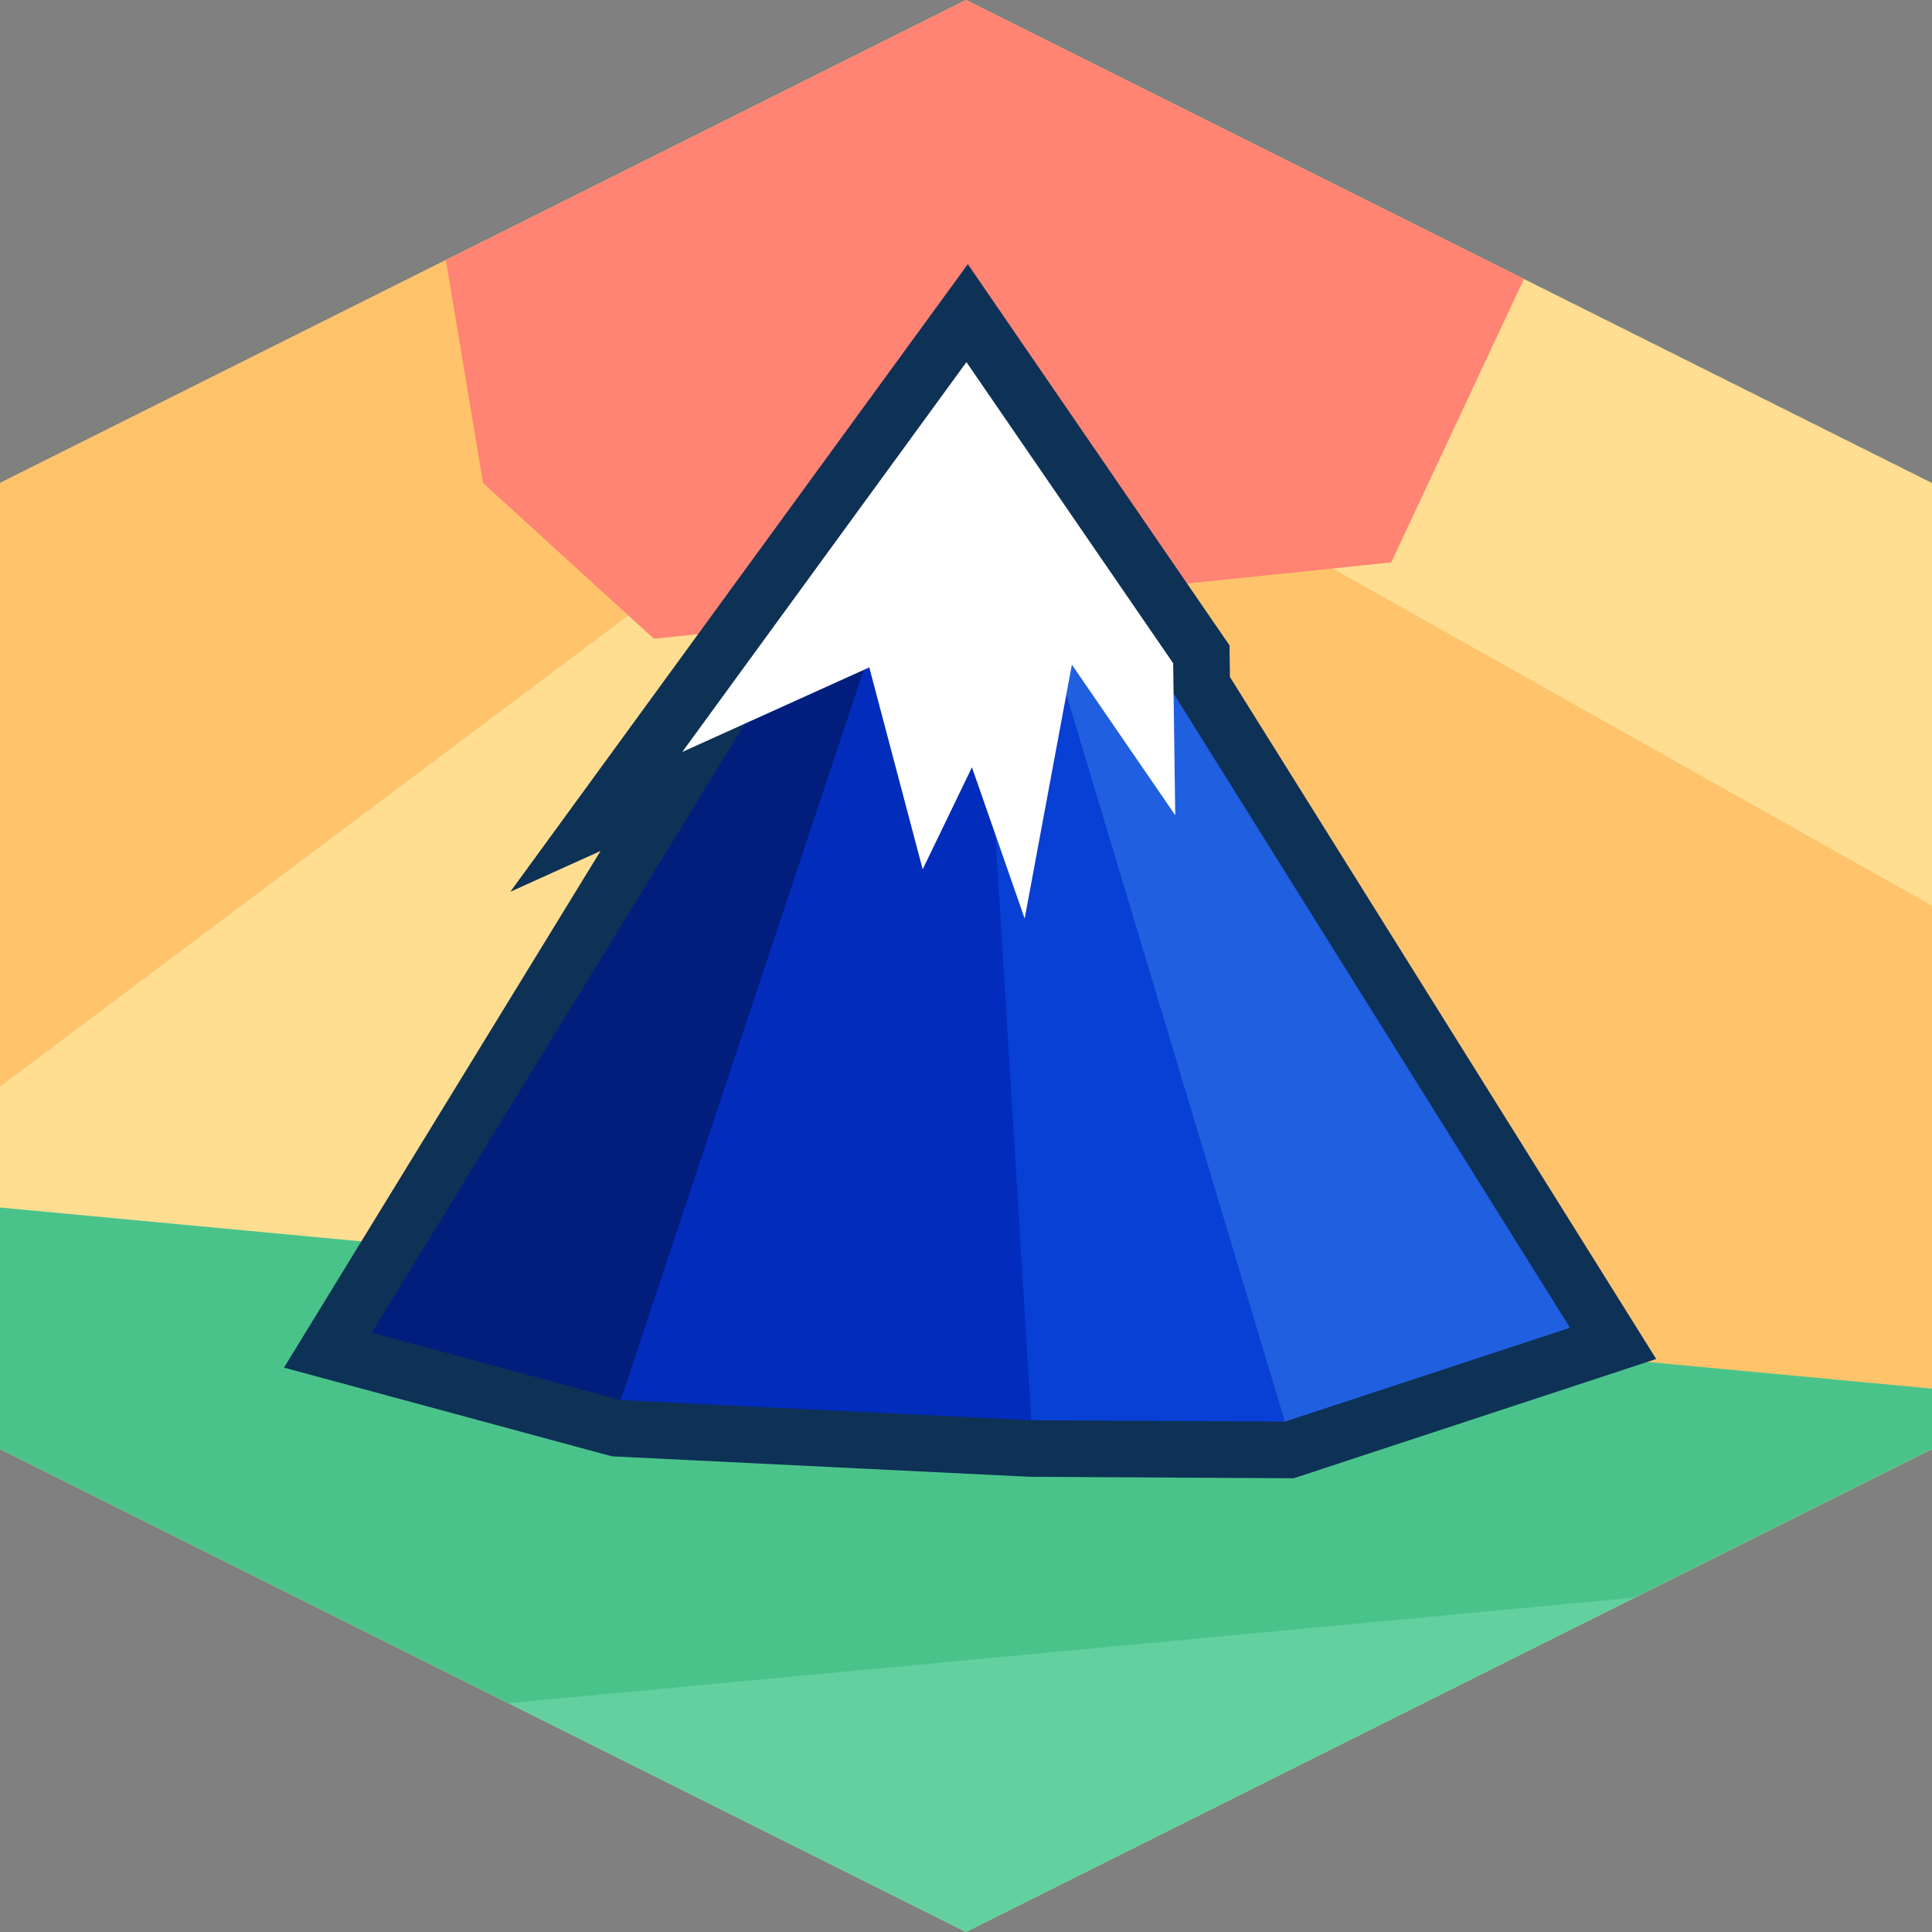
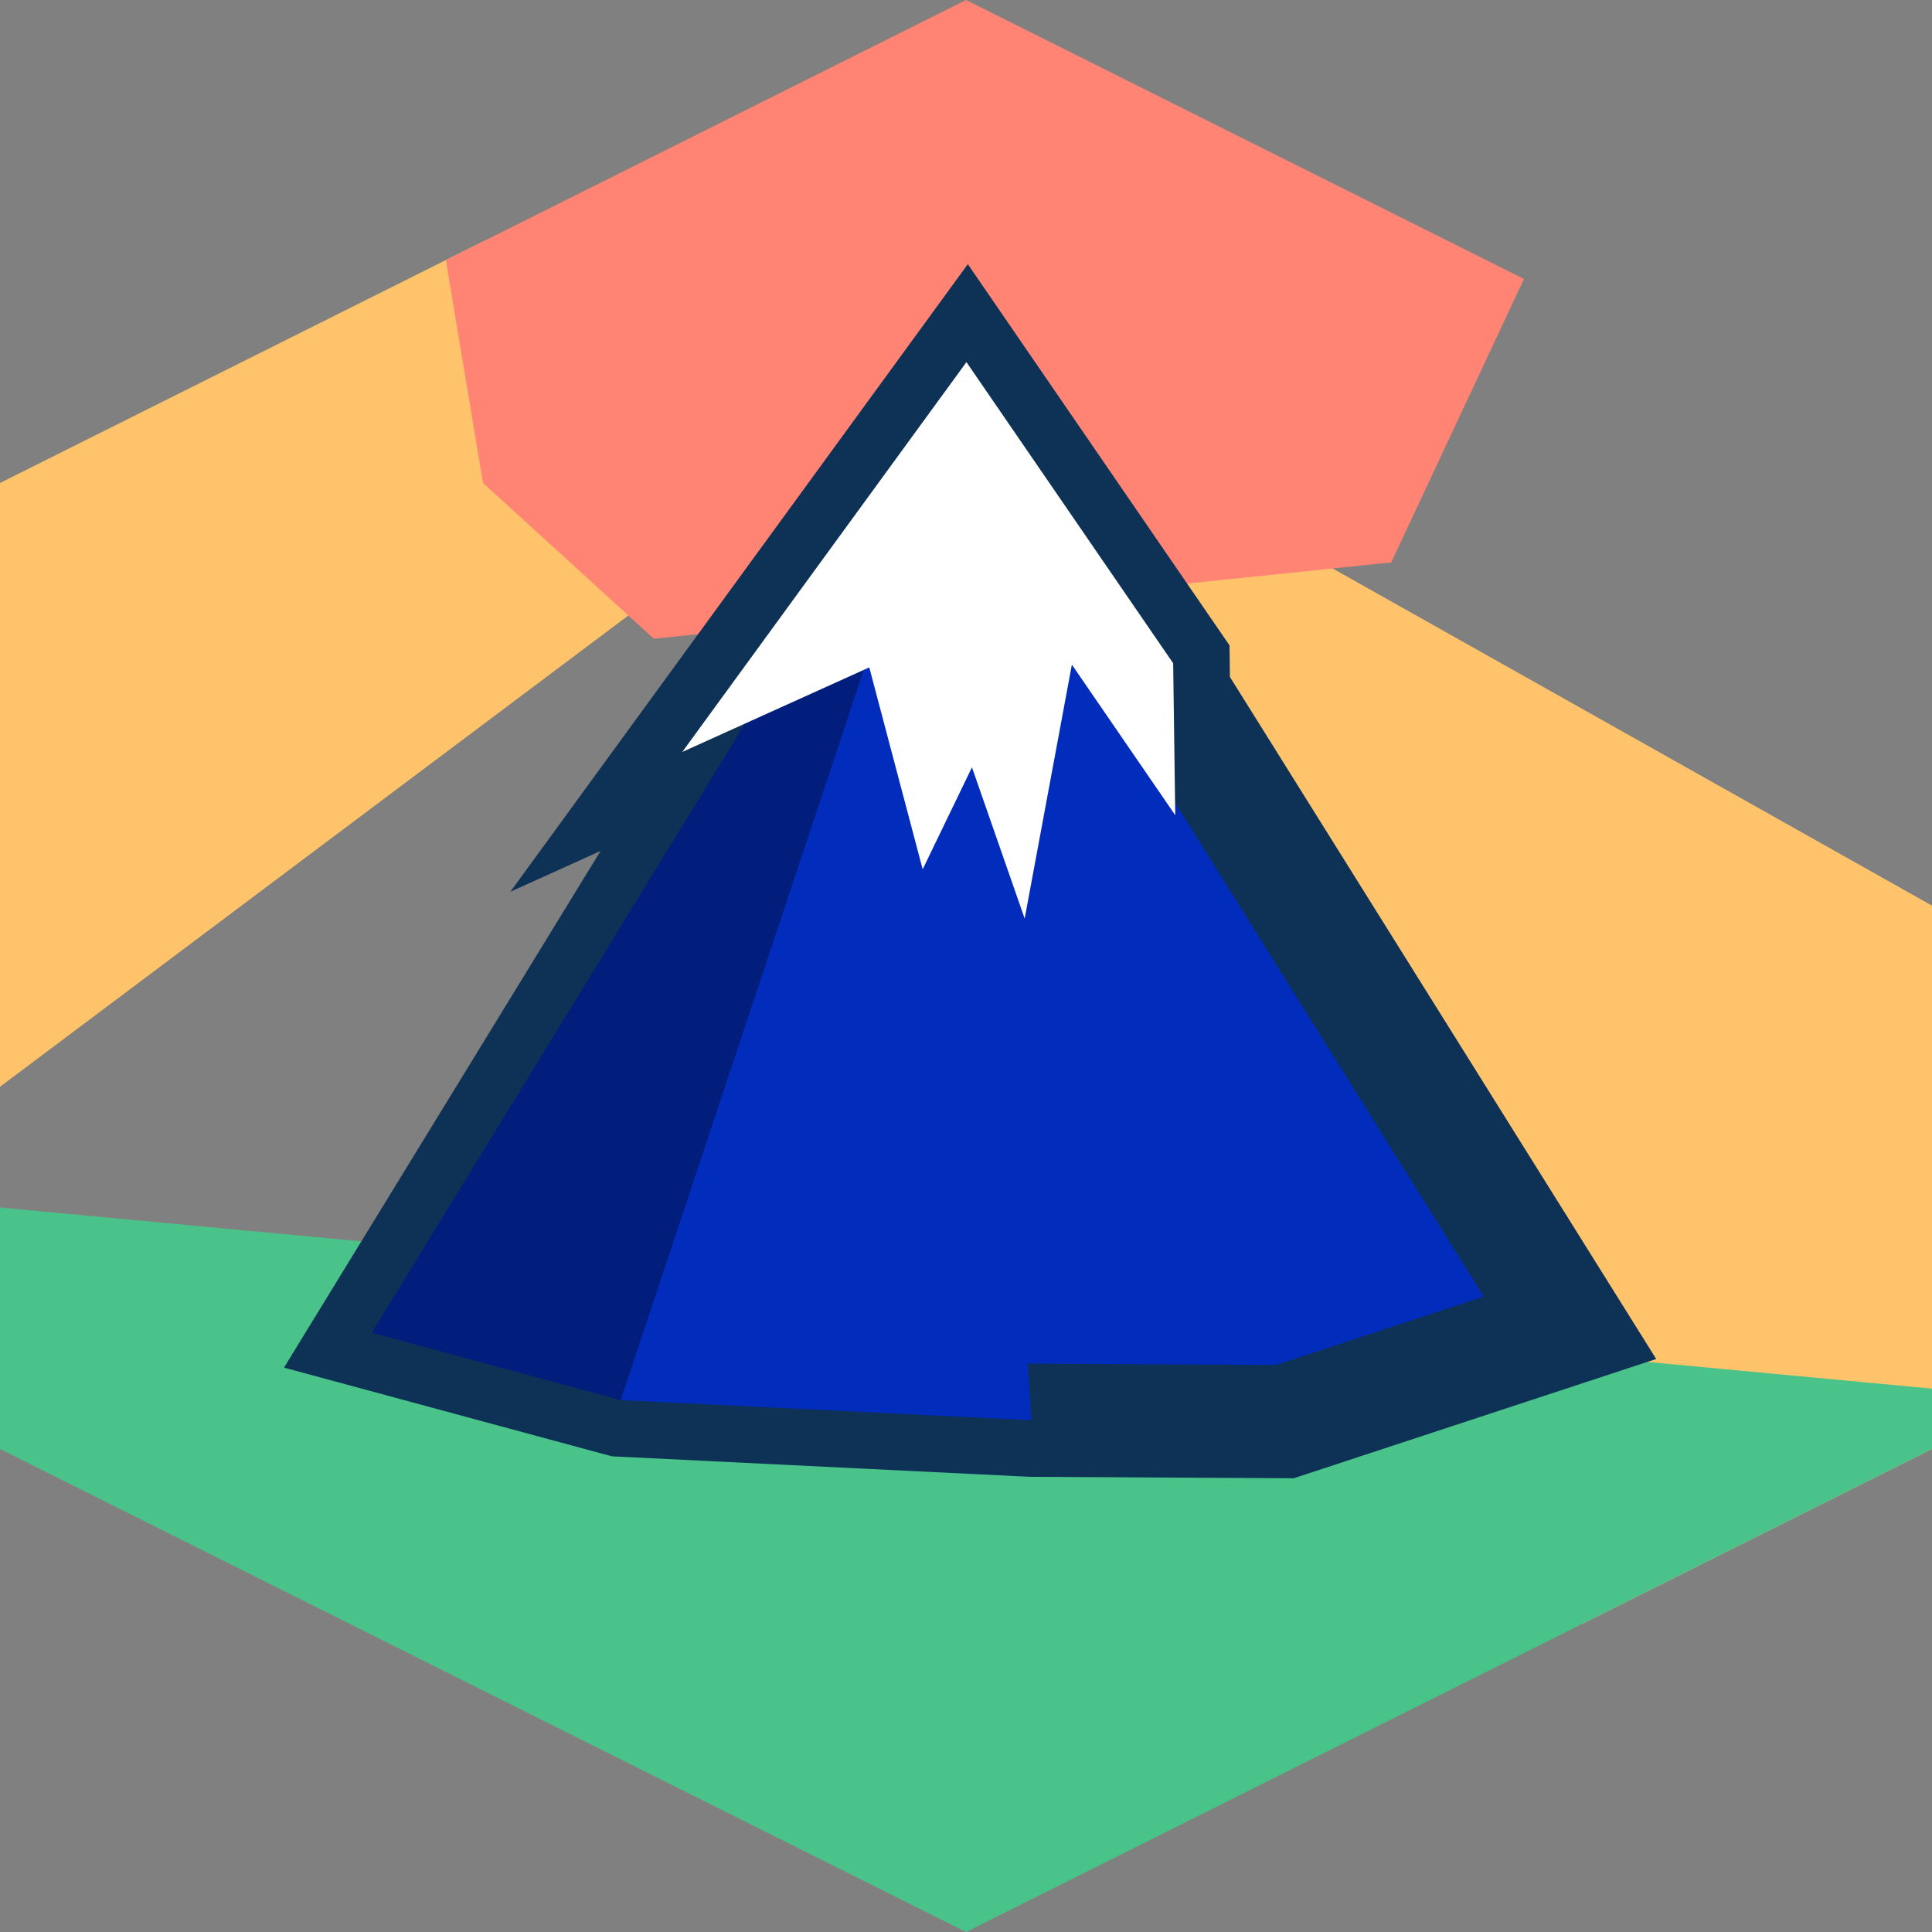
<svg xmlns="http://www.w3.org/2000/svg" width="512" height="512" viewBox="0 0 512 512" version="1.1" id="svg1">
  <rect x="0" y="0" width="512" height="512" fill="#808080" stroke="none" />
  <defs id="defs1" />
  <g id="layer1" style="display:none">
    <g id="g53" clip-path="none" style="display:inline">
      <g id="g52" style="display:inline">
        <circle style="font-variation-settings:'wght' 700;display:none;fill:#9141ac;fill-opacity:0.388;stroke:none;stroke-width:10;stroke-linejoin:miter;stroke-dasharray:none;stroke-dashoffset:0;stroke-opacity:1" id="path52" cx="256" cy="256" r="256" />
        <path style="font-variation-settings:'wght' 700;display:inline;fill:#9141ac;fill-opacity:0.388;stroke:none;stroke-width:9.306;stroke-linejoin:miter;stroke-dasharray:none;stroke-dashoffset:0;stroke-opacity:1" id="path53" d="M 256,512 34.297,384 l -7e-6,-256 L 256,0 477.702,128 l 1e-5,256 z" transform="matrix(1.155,0,0,1,-39.603,0)" />
        <rect style="font-variation-settings:'wght' 700;display:none;fill:#9141ac;fill-opacity:0.388;stroke:none;stroke-width:10;stroke-linejoin:miter;stroke-dasharray:none;stroke-dashoffset:0;stroke-opacity:1" id="rect53" width="512" height="512" x="0" y="0" />
      </g>
      <g id="g10-8" transform="translate(0,-32)">
        <rect style="font-variation-settings:'wght' 700;fill:#ffde91;fill-opacity:1;stroke-width:6;stroke-dasharray:40, 10" id="rect1-7" width="512" height="512" x="0" y="32" />
        <path style="font-variation-settings:'wght' 700;fill:#ffc46b;fill-opacity:1;stroke-width:6;stroke-dasharray:40, 10" d="M 256,128 0,64 v 256 z" id="path1-9" />
        <path style="font-variation-settings:'wght' 700;fill:#ffc46b;fill-opacity:1;stroke-width:6;stroke-dasharray:40, 10" d="m 256,128 48,352 208,-32 V 160 Z" id="path2-2" />
        <path style="font-variation-settings:'wght' 700;fill:#4ac38b;fill-opacity:1;stroke-width:6;stroke-dasharray:40, 10" d="M 0,544 V 352 l 512,48 v 144 z" id="path4-0" />
        <path style="font-variation-settings:'wght' 700;fill:#64d0a0;fill-opacity:1;stroke-width:6;stroke-dasharray:40, 10" d="m 0,544 v -48 l 512,-48 v 96 z" id="path4-0-9" />
        <path style="font-variation-settings:'wght' 700;fill:#ff8474;fill-opacity:1;stroke:none;stroke-width:20;stroke-linejoin:miter;stroke-dasharray:none;stroke-dashoffset:0;stroke-opacity:1" d="M 173.286,201.273 128,160 112,64 128,32 h 272 l 16,48 -47.315,101.045 z" id="path49-2" />
      </g>
      <path style="font-variation-settings:'wght' 700;display:none;fill:none;fill-opacity:0.388;stroke:#000000;stroke-width:22.334;stroke-linejoin:miter;stroke-dasharray:none;stroke-dashoffset:0;stroke-opacity:0.316" id="path53-9" d="M 256,512 34.297,384 l -7e-6,-256 L 256,0 477.702,128 l 1e-5,256 z" transform="matrix(1.155,0,0,1,-39.603,-5.9404956e-6)" />
    </g>
  </g>
  <g id="layer2">
    <g id="g10-8-5" transform="translate(0,-32)">
-       <path id="rect1-7-3" style="font-variation-settings:'wght' 700;fill:#ffde91;fill-opacity:1;stroke-width:6;stroke-dasharray:40, 10" d="M 256,32 0,160 V 416 L 256,544 512,416 V 160 Z" />
      <path id="path1-9-5" style="font-variation-settings:'wght' 700;fill:#ffc46b;fill-opacity:1;stroke-width:6;stroke-dasharray:40, 10" d="M 128,96 0,160 V 320 L 256,128 Z" />
      <path id="path2-2-6" style="font-variation-settings:'wght' 700;fill:#ffc46b;fill-opacity:1;stroke-width:6;stroke-dasharray:40, 10" d="M 256,128 304,480 419.555,462.223 512,416 V 272 Z" />
      <path id="path4-0-2" style="font-variation-settings:'wght' 700;fill:#4ac38b;fill-opacity:1;stroke-width:6;stroke-dasharray:40, 10" d="m 0,352 v 64 L 256,544 512,416 v -16 z" />
-       <path id="path4-0-9-9" style="font-variation-settings:'wght' 700;fill:#64d0a0;fill-opacity:1;stroke-width:6;stroke-dasharray:40, 10" d="M 433.23,455.385 134.736,483.369 256,544 Z" />
      <path id="path49-2-1" style="font-variation-settings:'wght' 700;fill:#ff8474;fill-opacity:1;stroke:none;stroke-width:20;stroke-linejoin:miter;stroke-dasharray:none;stroke-dashoffset:0;stroke-opacity:1" d="M 256,32 118.154,100.924 128,160 l 45.285,41.273 195.4,-20.229 35.174,-75.115 z" />
    </g>
    <g id="g49" transform="matrix(0.839,0,0,0.839,596.75,-5.179)" style="stroke-width:1.191">
      <path style="font-variation-settings:'wght' 700;fill:#022cbc;fill-opacity:1;stroke:#0e3156;stroke-width:35.745;stroke-linejoin:miter;stroke-dasharray:none;stroke-dashoffset:0;stroke-opacity:1" d="m -593.846,427.137 78.657,21.28 129.665,6.356 80.086,0.443 90.075,-29.641 -125.208,-200.333 -0.13,-9.568 L -406,120.553 l -89.758,123.131 19.798,-8.949 z" id="path48" />
      <path style="font-variation-settings:'wght' 700;fill:#011e7d;fill-opacity:1;stroke-width:7.149;stroke-dasharray:47.66, 11.915" d="m -406,120.553 -187.846,306.584 78.657,21.28 z" id="path7-7" />
      <path style="font-variation-settings:'wght' 700;fill:#022cbc;fill-opacity:1;stroke-width:7.149;stroke-dasharray:47.66, 11.915" d="m -406,120.553 -109.189,327.864 129.665,6.356 z" id="path8-0" />
-       <path style="font-variation-settings:'wght' 700;fill:#083fd4;fill-opacity:1;stroke-width:7.149;stroke-dasharray:47.66, 11.915" d="m -406,120.553 20.476,334.22 80.086,0.443 z" id="path9-9" />
-       <path style="font-variation-settings:'wght' 700;fill:#2060e0;fill-opacity:1;stroke-width:7.149;stroke-dasharray:47.66, 11.915" d="m -406,120.553 190.638,305.021 -90.075,29.641 z" id="path10-3" />
      <path style="font-variation-settings:'wght' 700;fill:#ffffff;fill-opacity:1;stroke-width:7.149;stroke-dasharray:47.66, 11.915" d="m -406,120.553 -89.755,123.133 59.064,-26.706 16.869,63.776 15.563,-32.215 16.652,47.778 14.91,-80.21 32.65,47.56 -0.653,-47.996 z" id="path6-6" />
    </g>
  </g>
</svg>